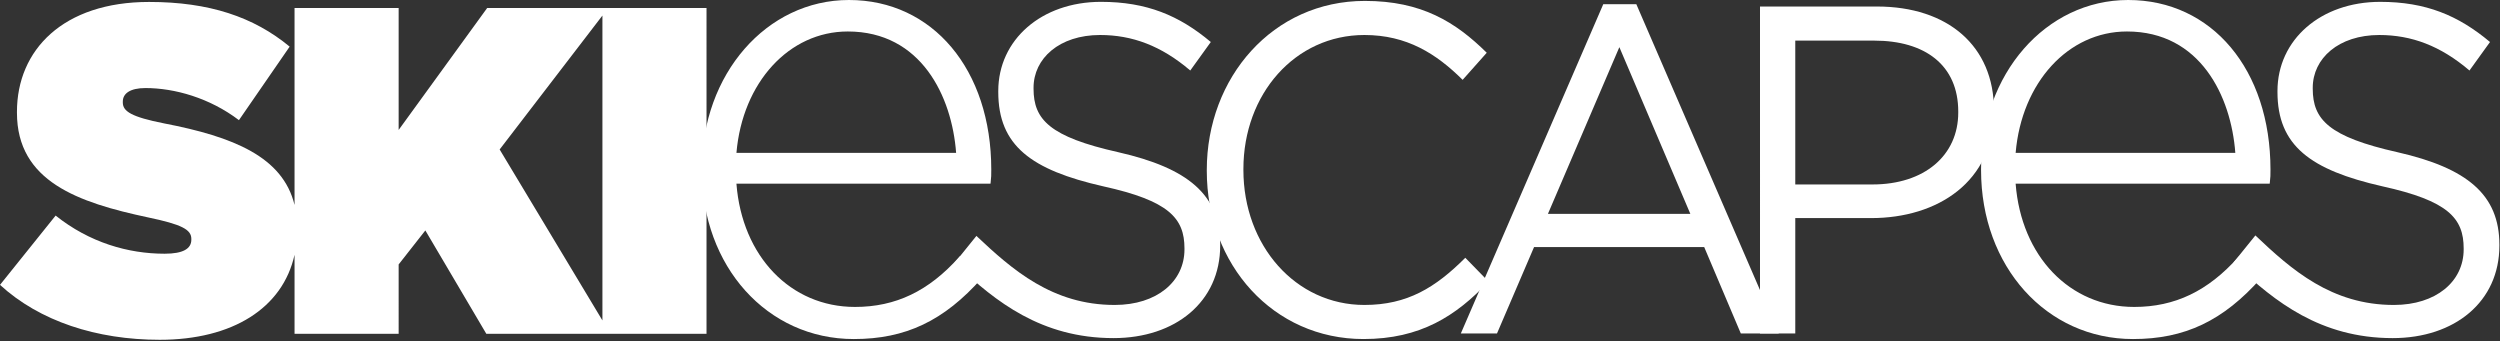
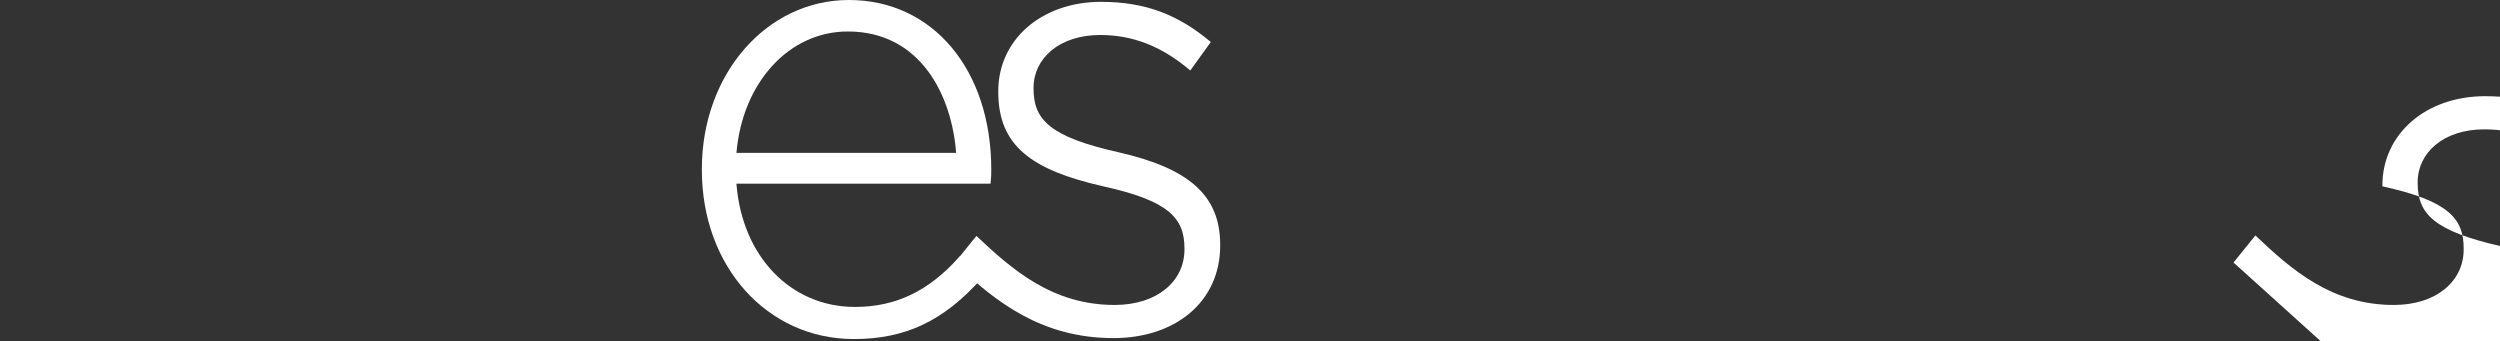
<svg xmlns="http://www.w3.org/2000/svg" version="1.1" x="0px" y="0px" width="520px" height="71px" viewBox="0 0 520 71" enable-background="new 0 0 520 71" xml:space="preserve">
  <rect x="0" y="0" width="520" height="71" fill="#333333" stroke="none" />
  <defs>
</defs>
-   <path fill="#FFFFFF" d="M103.927,31.091l21.378-27.856v63.413L103.927,31.091z M126.508,1.664h-1.203h-23.973L82.919,27.029V1.664  H61.265v40.965C58.828,32.616,48.554,28.447,34.151,25.67c-6.847-1.354-8.606-2.519-8.606-4.349v-0.197  c0-1.648,1.477-2.809,4.716-2.809c6.015,0,13.324,2.031,19.438,6.676l10.55-15.293c-7.491-6.193-16.751-9.293-29.24-9.293  c-17.861,0-27.483,9.974-27.483,22.848v0.193c0,14.317,12.765,18.683,27.292,21.778c6.946,1.451,8.979,2.517,8.979,4.449v0.19  c0,1.843-1.671,2.909-5.552,2.909c-7.589,0-15.641-2.323-22.674-7.934L0,59.252c8.243,7.559,20.088,11.424,33.226,11.424  c15.137,0,25.581-6.592,28.039-17.681v16.429h21.654V55.003l5.553-7.071l12.679,21.492h24.154h1.664h19.987V1.664H126.508z" />
  <path fill="#FFFFFF" d="M176.587,0c-17.159,0-30.599,15.431-30.599,35.13v0.261c0,20.028,13.584,35.13,31.599,35.13  c10.788,0,18.754-3.789,26.638-12.67l0.215-0.243l-4.737-4.371l-0.224,0.25c-6.306,7.065-13.183,10.356-21.641,10.356  c-13.395,0-23.494-10.523-24.661-25.636h52.846l0.035-0.293c0.127-1.064,0.127-1.464,0.127-2.654C206.185,14.5,194.014,0,176.587,0   M153.18,31.79c1.256-14.648,10.95-25.241,23.157-25.241c15.269,0,21.664,13.515,22.535,25.241H153.18z" />
-   <path fill="#FFFFFF" d="M442.661,0c-17.159,0-30.6,15.431-30.6,35.13v0.261c0,20.028,13.584,35.13,31.6,35.13  c10.787,0,18.754-3.789,26.638-12.67l0.215-0.243l-4.737-4.371l-0.224,0.25c-6.306,7.065-13.183,10.356-21.642,10.356  c-13.395,0-23.493-10.523-24.66-25.636h52.846l0.034-0.293c0.128-1.064,0.128-1.464,0.128-2.654C472.258,14.5,460.087,0,442.661,0   M419.253,31.79c1.256-14.648,10.95-25.241,23.157-25.241c15.269,0,21.663,13.515,22.534,25.241H419.253z" />
  <path fill="#FFFFFF" d="M198.542,54.705l4.551-5.635c7.457,7.031,15.82,14.377,28.788,14.36c8.731-0.01,14.489-4.858,14.489-11.56  v-0.194c0-6.315-3.25-9.909-16.903-12.921c-14.953-3.399-21.826-8.452-21.826-19.622v-0.195c0-10.685,9.008-18.554,21.362-18.554  c9.472,0,16.252,2.817,22.846,8.354l-4.272,5.926c-6.037-5.148-12.074-7.383-18.761-7.383c-8.451,0-13.838,4.858-13.838,10.977  v0.194c0,6.412,3.344,10.007,17.646,13.212c14.489,3.303,21.175,8.84,21.175,19.233v0.194c0,11.657-9.287,19.235-22.197,19.235  c-15.089,0-24.583-7.719-32.384-15.004" />
-   <path fill="#FFFFFF" d="M464.57,54.603l4.551-5.634c7.502,7.133,15.865,14.478,28.833,14.462  c8.731-0.011,14.489-4.858,14.489-11.561v-0.193c0-6.315-3.25-9.909-16.903-12.921c-14.953-3.399-21.826-8.451-21.826-19.623v-0.195  c0-10.685,9.01-18.553,21.362-18.553c9.472,0,16.253,2.815,22.847,8.353l-4.272,5.926c-6.037-5.147-12.074-7.383-18.761-7.383  c-8.451,0-13.839,4.858-13.839,10.977v0.195c0,6.411,3.345,10.006,17.647,13.211c14.488,3.304,21.175,8.842,21.175,19.234v0.195  c0,11.656-9.287,19.233-22.198,19.233c-15.089,0-24.582-7.718-32.383-15.003" />
-   <path fill="#FFFFFF" d="M251.012,35.55v-0.194c0-19.235,13.746-35.166,32.877-35.166c11.797,0,18.854,4.371,25.355,10.783  l-5.015,5.635c-5.481-5.441-11.609-9.327-20.433-9.327c-14.396,0-25.169,12.241-25.169,27.88v0.195  c0,15.736,10.866,28.074,25.169,28.074c8.915,0,14.767-3.595,20.988-9.813l4.829,4.954c-6.779,7.189-14.208,11.949-26.004,11.949  C264.85,70.521,251.012,55.075,251.012,35.55" />
-   <path fill="#FFFFFF" d="M336.826,9.808l14.767,34.681h-29.625L336.826,9.808z M333.482,0.871l-29.627,68.485h7.522l7.709-17.971  h35.386l7.615,17.971h7.896L340.355,0.871H333.482z" />
-   <path fill="#FFFFFF" d="M389.485,38.367c10.772,0,17.831-6.022,17.831-14.959v-0.194c0-9.715-6.966-14.765-17.46-14.765h-16.439  v29.918H389.485z M366.08,1.356h24.333c14.674,0,24.334,8.161,24.334,21.565v0.195c0,14.668-11.703,22.246-25.542,22.246h-15.788  v23.993h-7.337V1.356z" />
+   <path fill="#FFFFFF" d="M464.57,54.603l4.551-5.634c7.502,7.133,15.865,14.478,28.833,14.462  c8.731-0.011,14.489-4.858,14.489-11.561v-0.193c0-6.315-3.25-9.909-16.903-12.921v-0.195  c0-10.685,9.01-18.553,21.362-18.553c9.472,0,16.253,2.815,22.847,8.353l-4.272,5.926c-6.037-5.147-12.074-7.383-18.761-7.383  c-8.451,0-13.839,4.858-13.839,10.977v0.195c0,6.411,3.345,10.006,17.647,13.211c14.488,3.304,21.175,8.842,21.175,19.234v0.195  c0,11.656-9.287,19.233-22.198,19.233c-15.089,0-24.582-7.718-32.383-15.003" />
</svg>